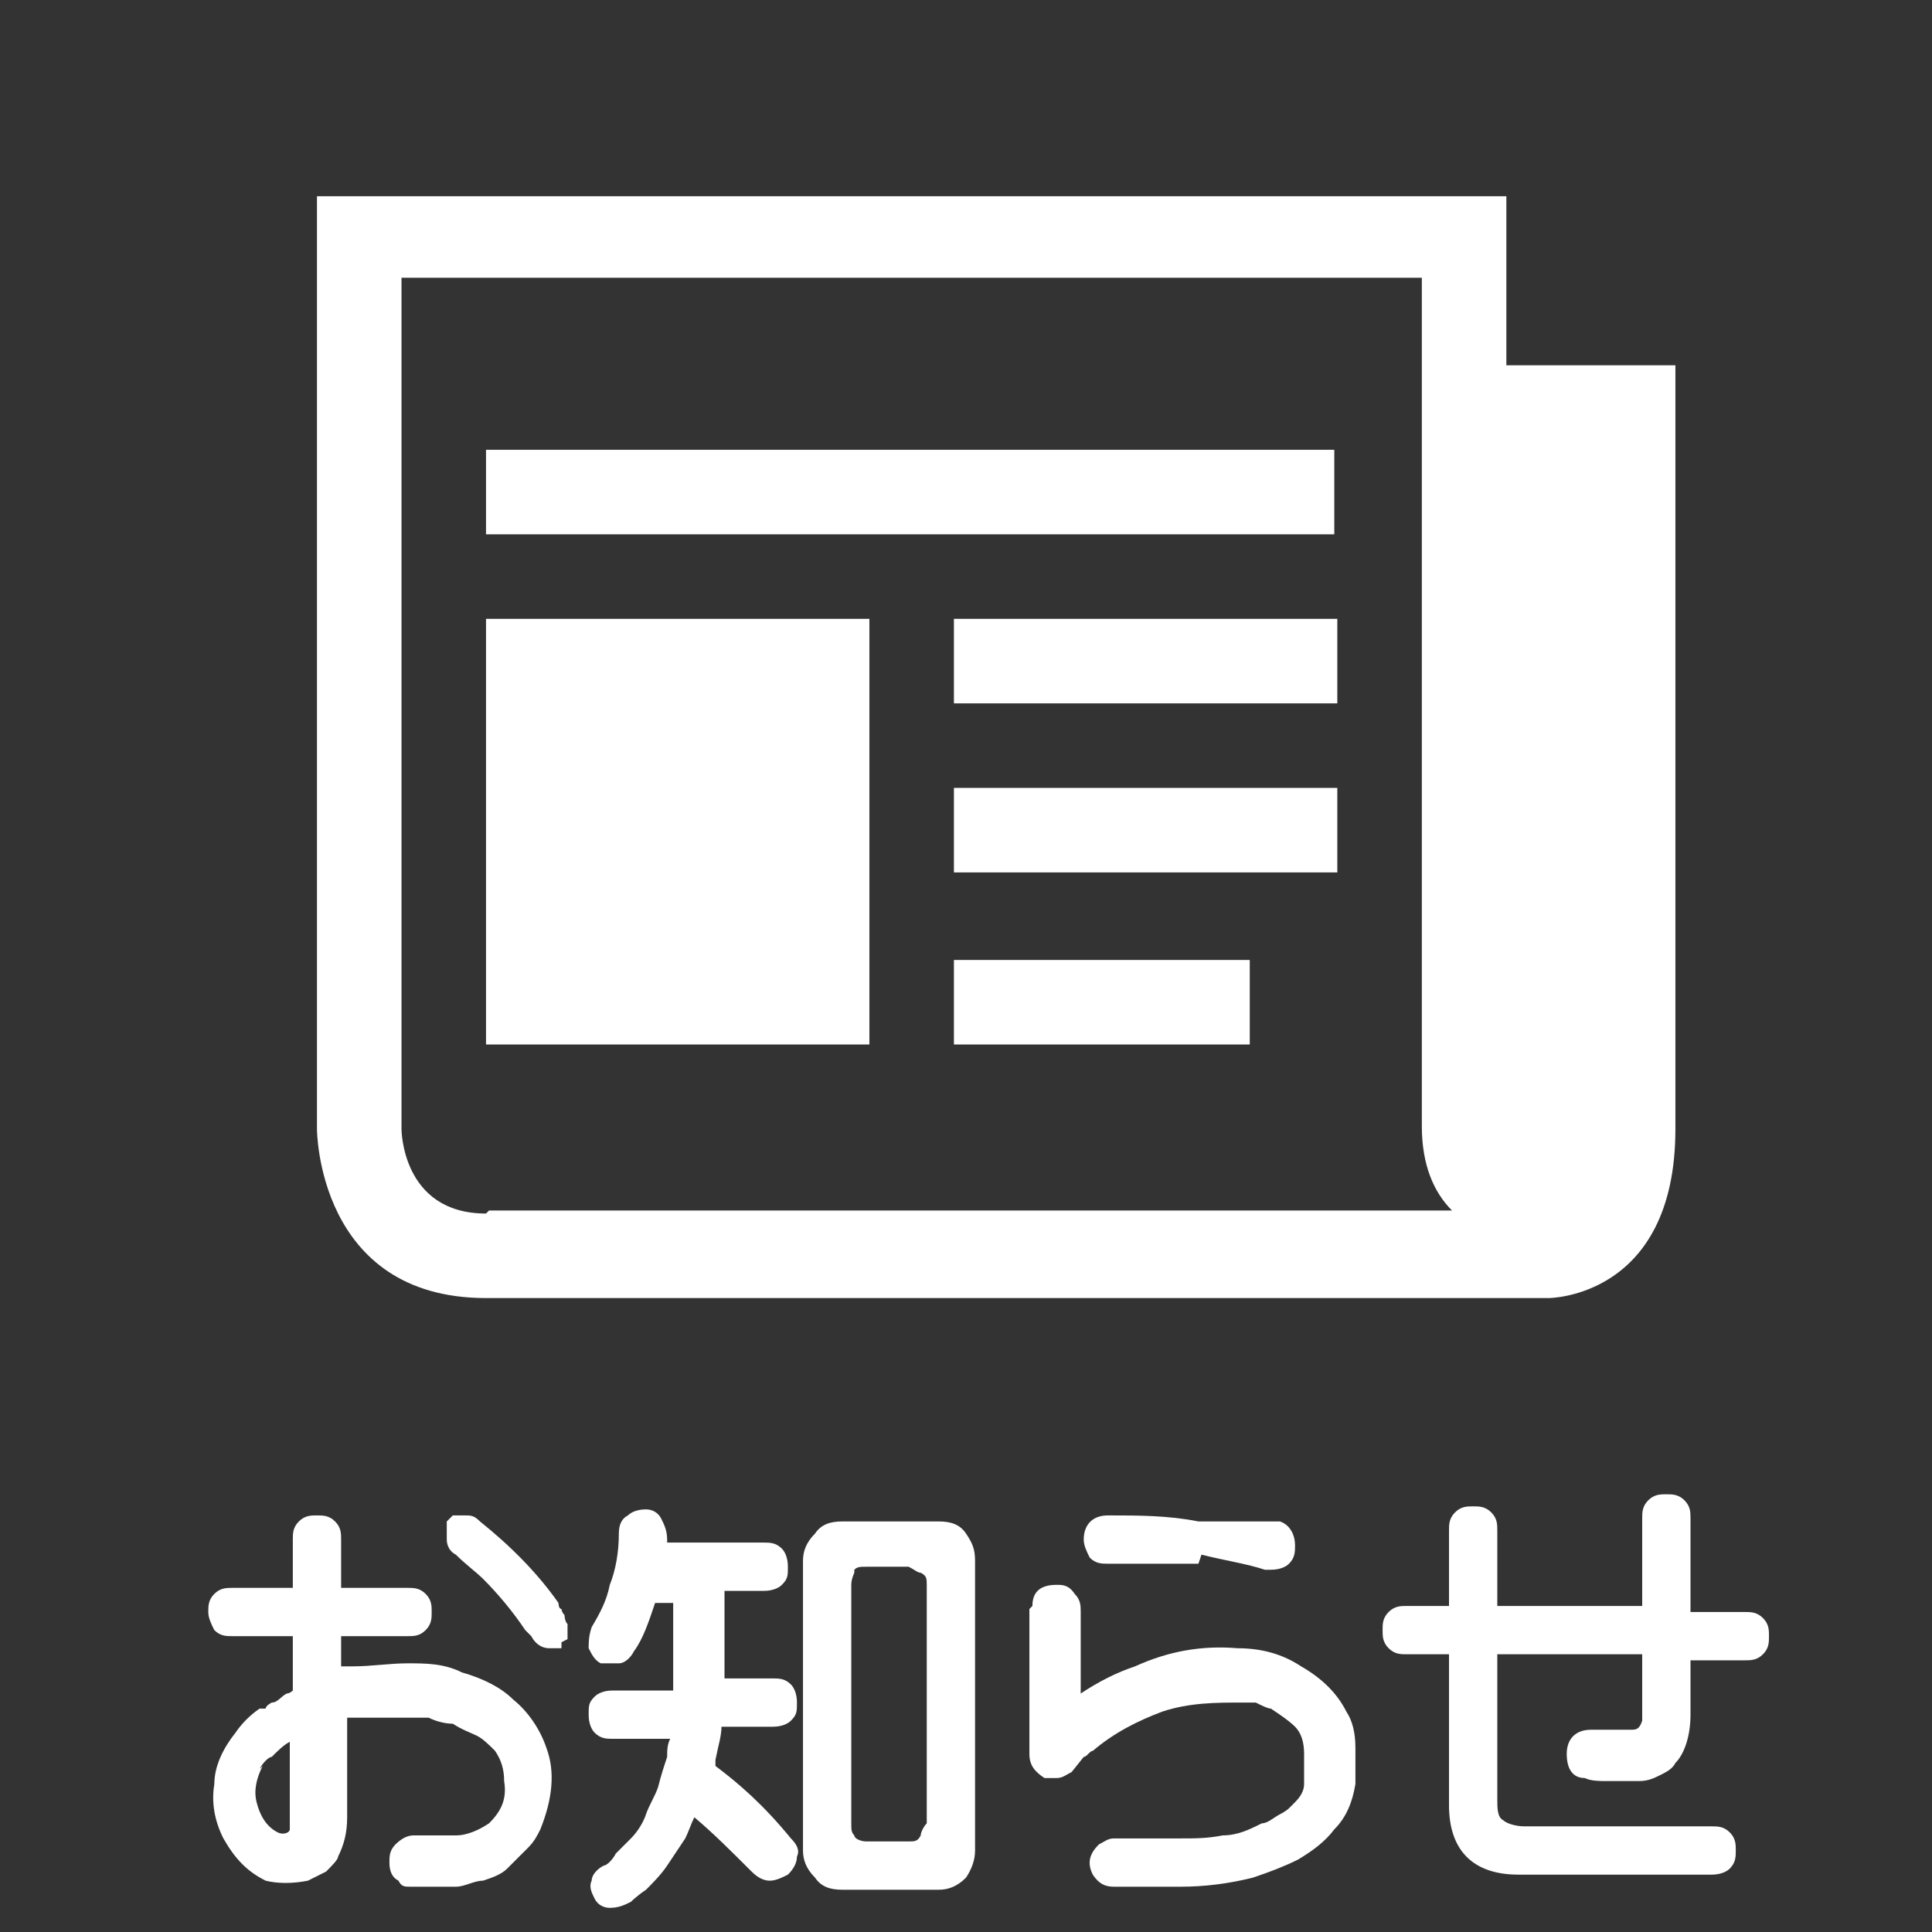
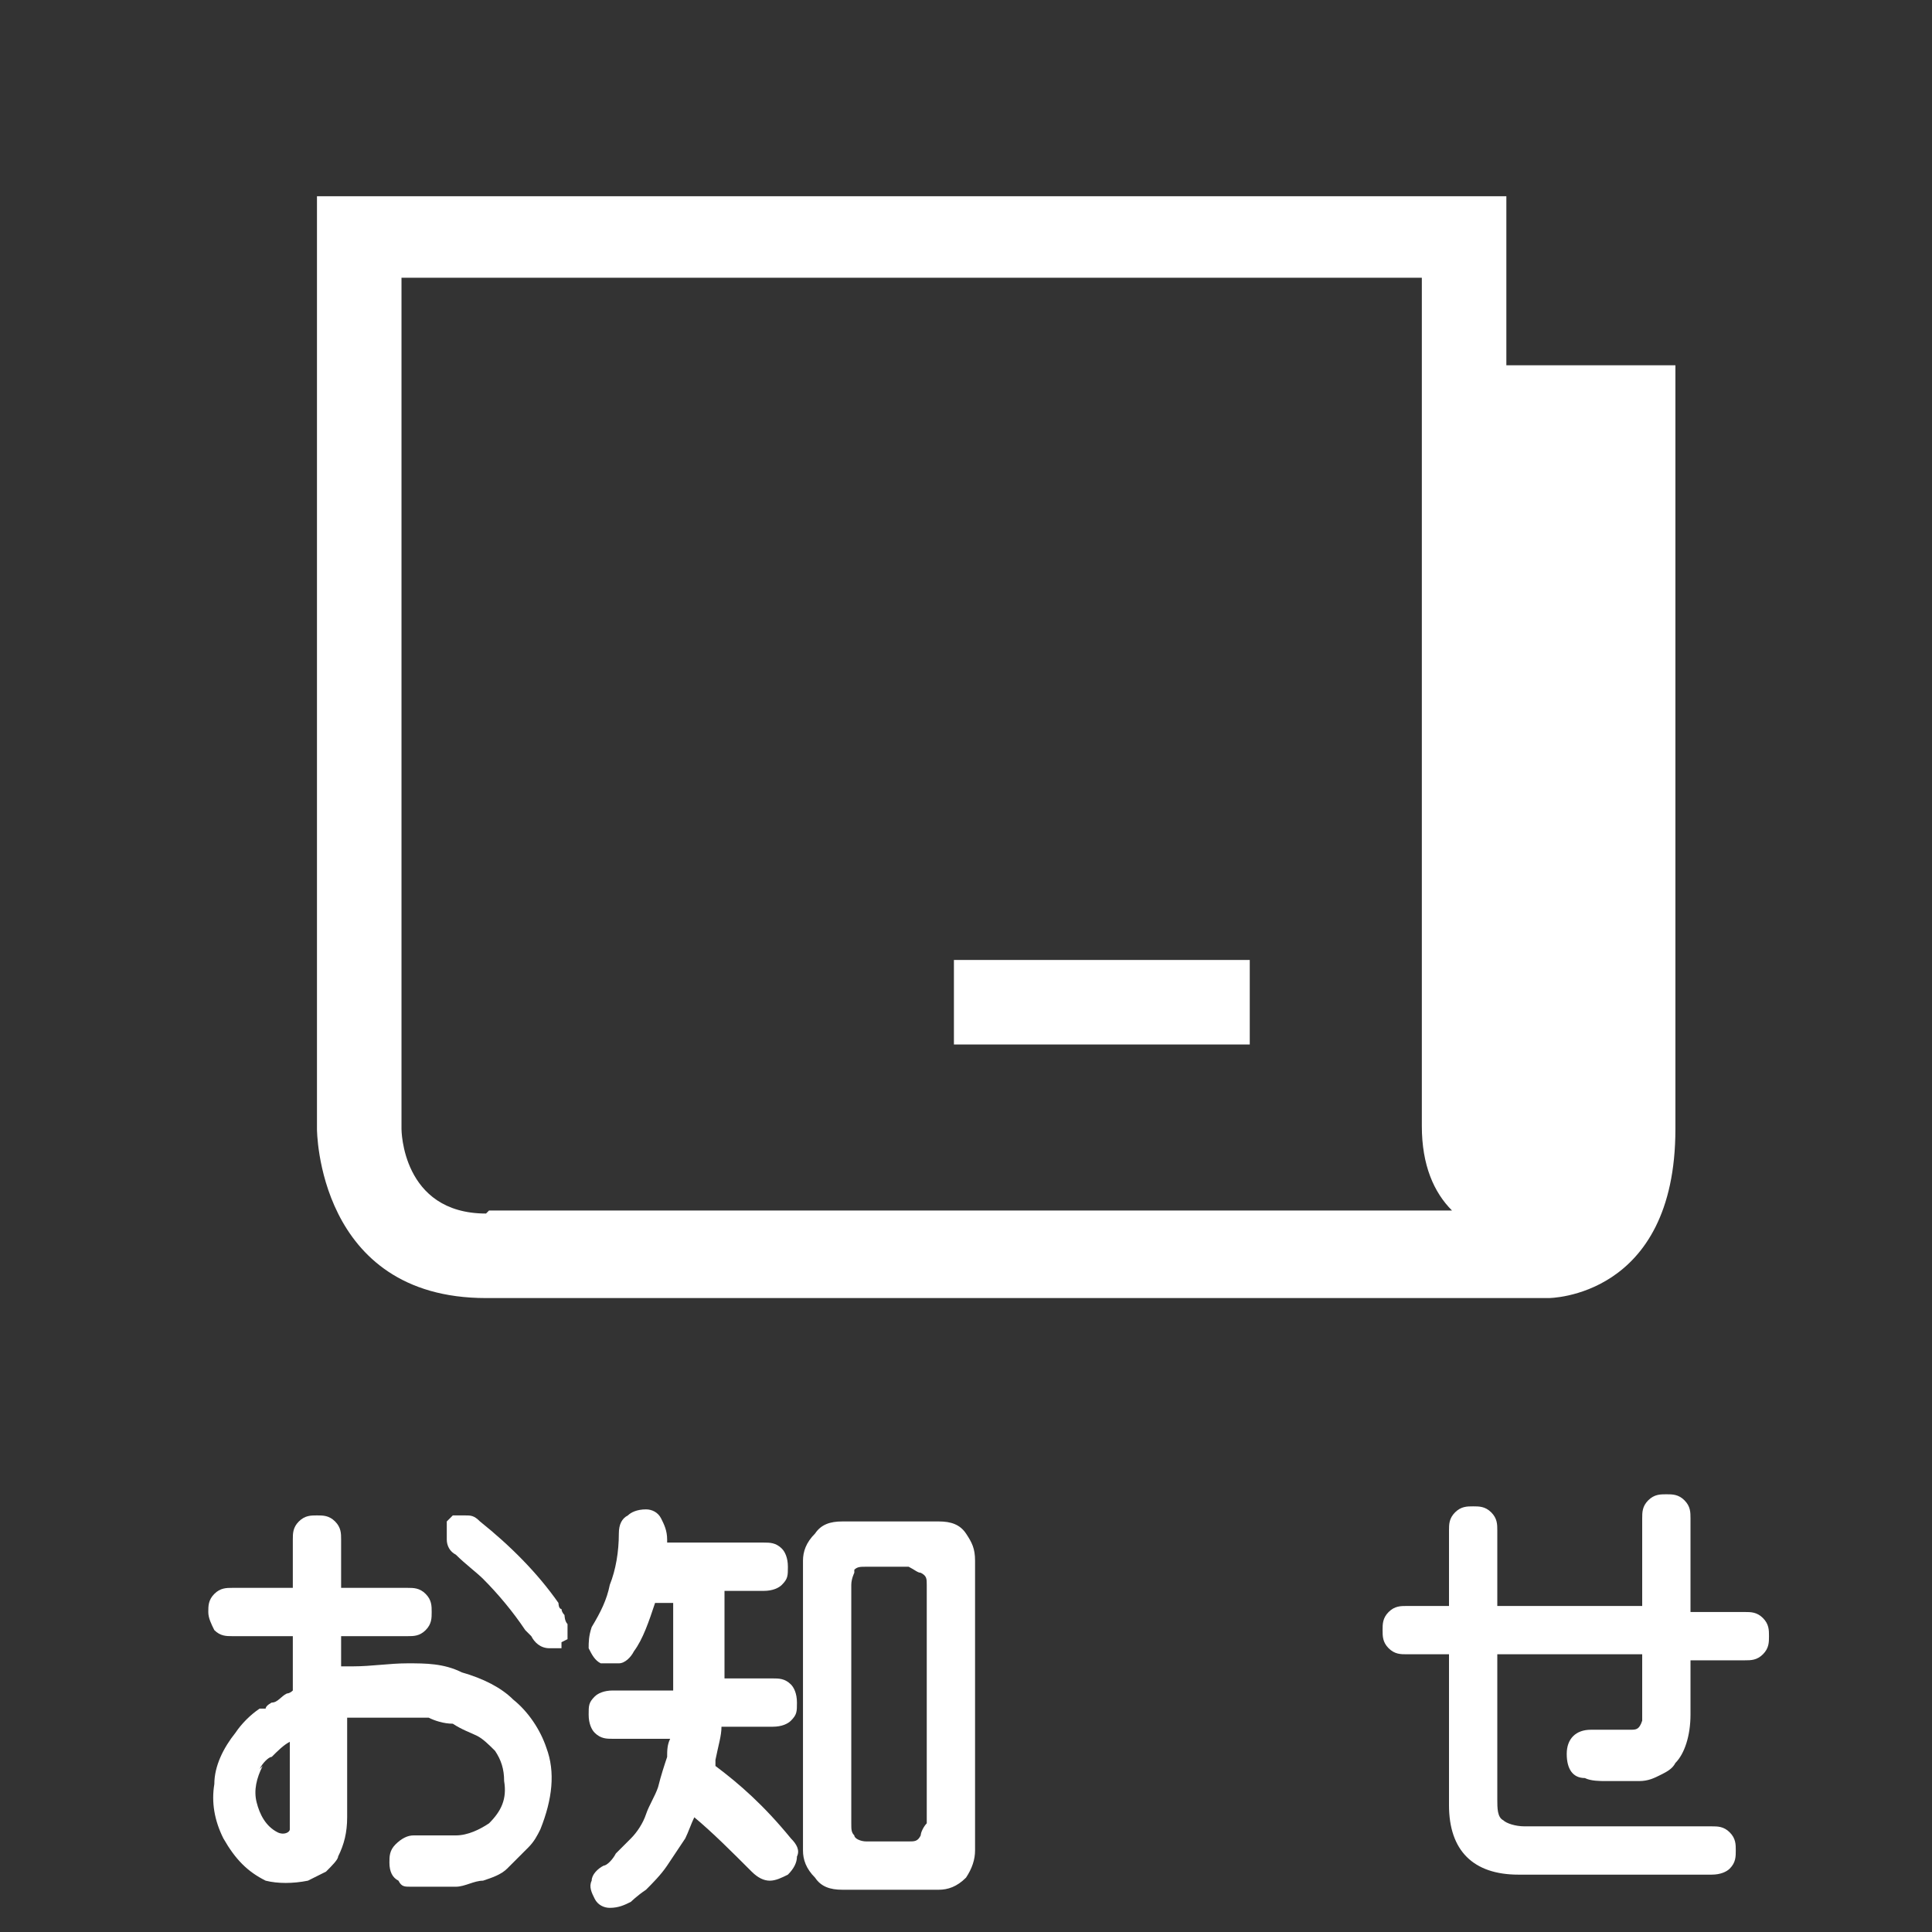
<svg xmlns="http://www.w3.org/2000/svg" id="_レイヤー_1" data-name="レイヤー 1" version="1.1" viewBox="0 0 64 64">
  <rect x="0" y="0" width="64" height="64" fill="#333333" stroke="none" />
  <defs>
    <style>
      .cls-1 {
        fill: none;
      }

      .cls-1, .cls-2 {
        stroke-width: 0px;
      }

      .cls-2 {
        fill: #fff;
      }
    </style>
  </defs>
  <g>
    <path class="cls-2" d="M11.3,55.2c.2,0,.3,0,.4,0,.6,0,1.2-.1,1.8-.1.6,0,1.2,0,1.8.3.7.2,1.3.5,1.7.9.5.4.9,1,1.1,1.6.3.8.2,1.7-.2,2.7-.1.2-.2.4-.4.6-.2.2-.4.4-.7.7-.2.2-.5.3-.8.4-.3,0-.6.2-.9.2-.3,0-.6,0-1,0s-.1,0-.2,0h-.3c-.2,0-.3,0-.4-.2-.2-.1-.3-.3-.3-.6,0-.2,0-.4.2-.6.2-.2.4-.3.6-.3.2,0,.4,0,.7,0,.2,0,.5,0,.7,0,.4,0,.8-.2,1.1-.4.4-.4.6-.8.5-1.4,0-.4-.1-.7-.3-1-.2-.2-.4-.4-.6-.5-.2-.1-.5-.2-.8-.4-.3,0-.6-.1-.8-.2-.3,0-.6,0-.8,0s-.6,0-1,0c0,0-.1,0-.2,0,0,0-.1,0-.2,0-.1,0-.3,0-.5,0v3.3c0,.5-.1.9-.3,1.3,0,.1-.2.3-.4.5-.2.1-.4.2-.6.3-.5.1-1,.1-1.4,0-.6-.3-1-.7-1.4-1.4-.3-.6-.4-1.2-.3-1.8,0-.6.3-1.2.7-1.7.2-.3.5-.6.8-.8,0,0,0,0,.1,0h.1c0-.1.2-.2.2-.2.2,0,.3-.2.5-.3,0,0,0,0,0,0,0,0,.1,0,.2-.1v-1.8h-2c-.2,0-.4,0-.6-.2-.1-.2-.2-.4-.2-.6,0-.2,0-.4.2-.6.2-.2.4-.2.6-.2h2v-1.6c0-.2,0-.4.2-.6.2-.2.4-.2.6-.2s.4,0,.6.2c.2.2.2.4.2.6v1.6h2.2c.2,0,.4,0,.6.2.2.2.2.4.2.6s0,.4-.2.6c-.2.2-.4.2-.6.2h-2.2v1.3s0,0,0,0ZM8.7,58.5c-.2.4-.3.8-.2,1.2s.3.8.7,1c.2.1.4,0,.4-.1,0,0,0-.2,0-.2v-2.7c-.2.1-.4.3-.6.5-.1,0-.3.2-.4.4ZM18.6,54.4s0,0,0,0h0c0,0,0,.1,0,.1,0,0,0,0,0,.1h0s0,0-.1,0c0,0,0,0-.1,0,0,0-.1,0-.2,0-.3,0-.5-.2-.6-.4l-.2-.2c-.4-.6-.9-1.2-1.4-1.7-.2-.2-.6-.5-.9-.8-.2-.1-.3-.3-.3-.5,0-.1,0-.3,0-.4h0c0-.1,0-.2,0-.2,0,0,0,0,0,0h0c0,0,.1-.1.2-.2.1,0,.3,0,.4,0,.2,0,.3,0,.5.2,1,.8,1.9,1.7,2.6,2.7,0,0,0,.2.1.2,0,0,0,.1.1.2,0,0,0,.2.1.3,0,0,0,.2,0,.3,0,0,0,0,0,0h0c0,0,0,.1,0,.2Z" />
    <path class="cls-2" d="M22.1,51.1h3.2c.2,0,.4,0,.6.2.1.1.2.3.2.6s0,.4-.2.6c-.1.1-.3.2-.6.2h-1.3v2.9h1.6c.2,0,.4,0,.6.2.1.1.2.3.2.6s0,.4-.2.6c-.1.1-.3.2-.6.2h-1.7c0,.3-.1.6-.2,1.1,0,0,0,0,0,.2.8.6,1.6,1.3,2.5,2.4.2.2.3.4.2.6,0,.2-.1.4-.3.6-.2.1-.4.2-.6.2-.2,0-.4-.1-.6-.3-.7-.7-1.3-1.3-1.9-1.8-.1.2-.2.5-.3.7-.2.3-.4.6-.6.9-.2.3-.5.6-.7.8-.3.2-.5.4-.5.4-.2.1-.4.2-.7.2-.2,0-.4-.1-.5-.3-.1-.2-.2-.4-.1-.6,0-.2.2-.4.4-.5.1,0,.3-.2.4-.4.2-.2.3-.3.5-.5.2-.2.4-.5.5-.8.1-.3.3-.6.4-.9.1-.4.2-.7.3-1,0-.2,0-.4.1-.6h-1.9c-.2,0-.4,0-.6-.2-.1-.1-.2-.3-.2-.6s0-.4.2-.6c.1-.1.3-.2.6-.2h2v-2.9h-.6c-.2.6-.4,1.2-.7,1.6-.1.2-.3.4-.5.4-.2,0-.4,0-.6,0-.2-.1-.3-.3-.4-.5,0-.2,0-.4.1-.7.3-.5.5-.9.6-1.4.2-.5.3-1.1.3-1.7,0-.3.1-.5.3-.6.1-.1.3-.2.6-.2.2,0,.4.1.5.3.1.2.2.4.2.7,0,.2,0,.4,0,.6ZM26.6,61.3v-9.6c0-.3.1-.6.4-.9.2-.3.5-.4.9-.4h3.2c.4,0,.7.1.9.4.2.3.3.5.3.9v9.6c0,.3-.1.6-.3.9-.3.3-.6.4-.9.4h-3.2c-.4,0-.7-.1-.9-.4-.3-.3-.4-.6-.4-.9ZM28.3,52.1c0,0-.1.2-.1.4v7.9c0,.2,0,.3.1.4,0,.1.2.2.4.2h1.4c.2,0,.3,0,.4-.2,0-.1.1-.3.2-.4v-7.9c0-.2,0-.3-.2-.4-.1,0-.2-.1-.4-.2h-1.4c-.2,0-.3,0-.4.1Z" />
-     <path class="cls-2" d="M34.2,53.2c0-.5.3-.7.8-.7.2,0,.4,0,.6.3.2.2.2.4.2.6,0,0,0,0,0,0,0,0,0,.1,0,.2,0,.1,0,.2,0,.3,0,0,0,.1,0,.2,0,0,0,.1,0,.2,0,.2,0,.4,0,.6,0,.2,0,.4,0,.6,0,.2,0,.4,0,.6.6-.4,1.2-.7,1.8-.9,1.1-.5,2.2-.7,3.4-.6.8,0,1.5.2,2.1.6.7.4,1.2.9,1.5,1.5.2.3.3.7.3,1.2,0,.4,0,.8,0,1.2-.1.6-.3,1.1-.7,1.5-.3.4-.7.7-1.2,1-.4.2-.9.4-1.5.6-.8.2-1.6.3-2.4.3h-2.2c-.3,0-.5-.1-.7-.4-.2-.4-.1-.7.2-1,.2-.1.3-.2.5-.2h2.2c.5,0,.9,0,1.4-.1.5,0,.9-.2,1.3-.4.2,0,.4-.2.6-.3,0,0,.2-.1.3-.2l.2-.2c.2-.2.3-.4.3-.6,0-.1,0-.3,0-.5,0-.2,0-.3,0-.5,0-.4-.1-.7-.3-.9-.2-.2-.5-.4-.8-.6-.1,0-.3-.1-.5-.2-.1,0-.3,0-.5,0-.8,0-1.7,0-2.6.3-.8.3-1.6.7-2.3,1.3-.1,0-.2.2-.3.2h0c0,0-.4.5-.4.5-.2.1-.3.2-.5.2,0,0-.2,0-.4,0-.3-.2-.5-.4-.5-.8s0-.4,0-.6c0-.2,0-.4,0-.6,0-.2,0-.4,0-.6,0,0,0-.2,0-.3,0,0,0-.2,0-.3,0-.4,0-.8,0-1.2,0-.2,0-.4,0-.6,0,0,0-.2,0-.3,0-.1,0-.2,0-.3ZM39.7,51.8c0,0-.2,0-.4,0-.1,0-.2,0-.4,0-.2,0-.4,0-.7,0-.2,0-.5,0-.7,0-.1,0-.2,0-.4,0h-.4c-.2,0-.4,0-.6-.2-.1-.2-.2-.4-.2-.6,0-.5.3-.8.8-.8,1,0,2,0,3,.2.2,0,.3,0,.5,0,.1,0,.3,0,.5,0,.2,0,.3,0,.5,0,.2,0,.3,0,.5,0,0,0,.1,0,.2,0,0,0,.1,0,.3,0,0,0,.2,0,.2,0,.3.1.5.4.5.8,0,.2,0,.4-.2.6-.1.1-.3.2-.6.2-.1,0-.2,0-.2,0-.6-.2-1.3-.3-2.1-.5Z" />
    <path class="cls-2" d="M56,53.4h1.8c.2,0,.4,0,.6.2.2.2.2.4.2.6s0,.4-.2.6c-.2.2-.4.2-.6.2h-1.8v1.8h0c0,.7-.2,1.3-.5,1.6-.1.2-.3.3-.5.4-.2.1-.4.2-.7.2-.4,0-.7,0-1.1,0-.2,0-.5,0-.7-.1-.4,0-.6-.3-.6-.8,0-.5.3-.8.8-.8,0,0,.1,0,.2,0,.1,0,.3,0,.5,0,.2,0,.4,0,.6,0,.2,0,.3,0,.4-.3,0,0,0-.2,0-.4v-1.8h-4.8v4.8c0,.3,0,.6.2.7.1.1.4.2.7.2h6.2c.2,0,.4,0,.6.2.2.2.2.4.2.6s0,.4-.2.6c-.1.1-.3.2-.6.2h-6.4c-1.5,0-2.3-.8-2.3-2.3v-5h-1.4c-.2,0-.4,0-.6-.2-.2-.2-.2-.4-.2-.6s0-.4.2-.6.4-.2.6-.2h1.4v-2.5c0-.2,0-.4.2-.6.2-.2.4-.2.6-.2s.4,0,.6.2c.2.2.2.4.2.6v2.5h4.8v-2.9c0-.2,0-.4.2-.6.2-.2.4-.2.6-.2s.4,0,.6.2c.2.2.2.4.2.6v2.9Z" />
  </g>
  <g id="background">
    <rect class="cls-1" x="10.5" y="-2" width="45" height="45" />
  </g>
  <g id="news">
    <g>
-       <rect class="cls-2" x="16.1" y="20.5" width="12.7" height="14.1" />
-       <rect class="cls-2" x="31.6" y="26.1" width="12.7" height="2.8" />
      <rect class="cls-2" x="31.6" y="31.8" width="9.8" height="2.8" />
      <path class="cls-2" d="M49.9,12.1v-5.6H10.5v30.9s0,5.6,5.6,5.6h35.2s4.2,0,4.2-5.6V12.1h-5.6ZM16.1,40.2c-2.8,0-2.8-2.8-2.8-2.8V9.2h33.8v28.1c0,1.3.4,2.2,1,2.8h-31.9Z" />
-       <rect class="cls-2" x="16.1" y="14.9" width="28.1" height="2.8" />
-       <rect class="cls-2" x="31.6" y="20.5" width="12.7" height="2.8" />
    </g>
  </g>
</svg>